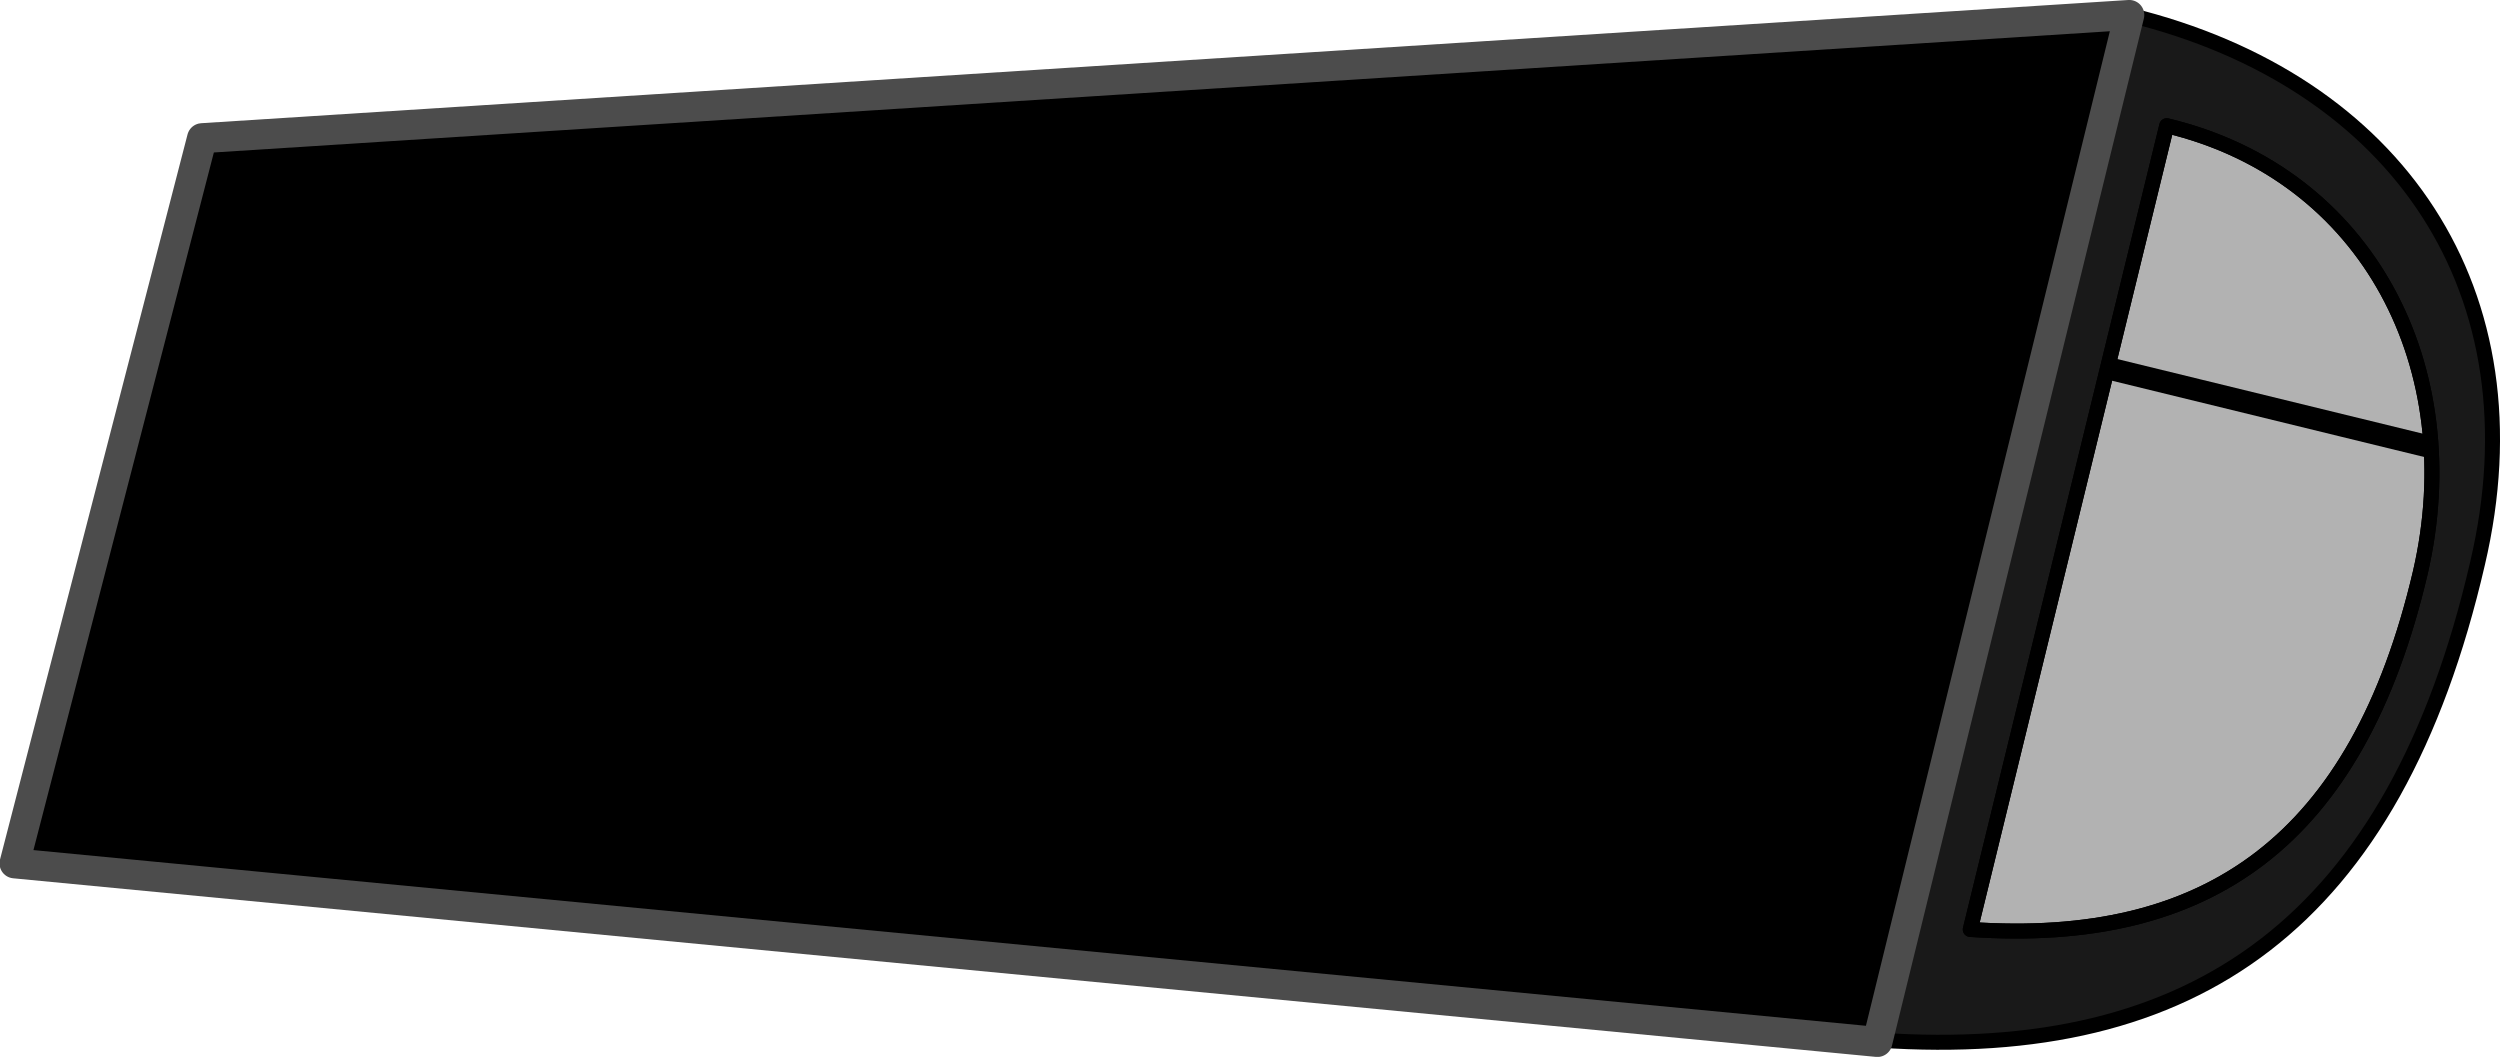
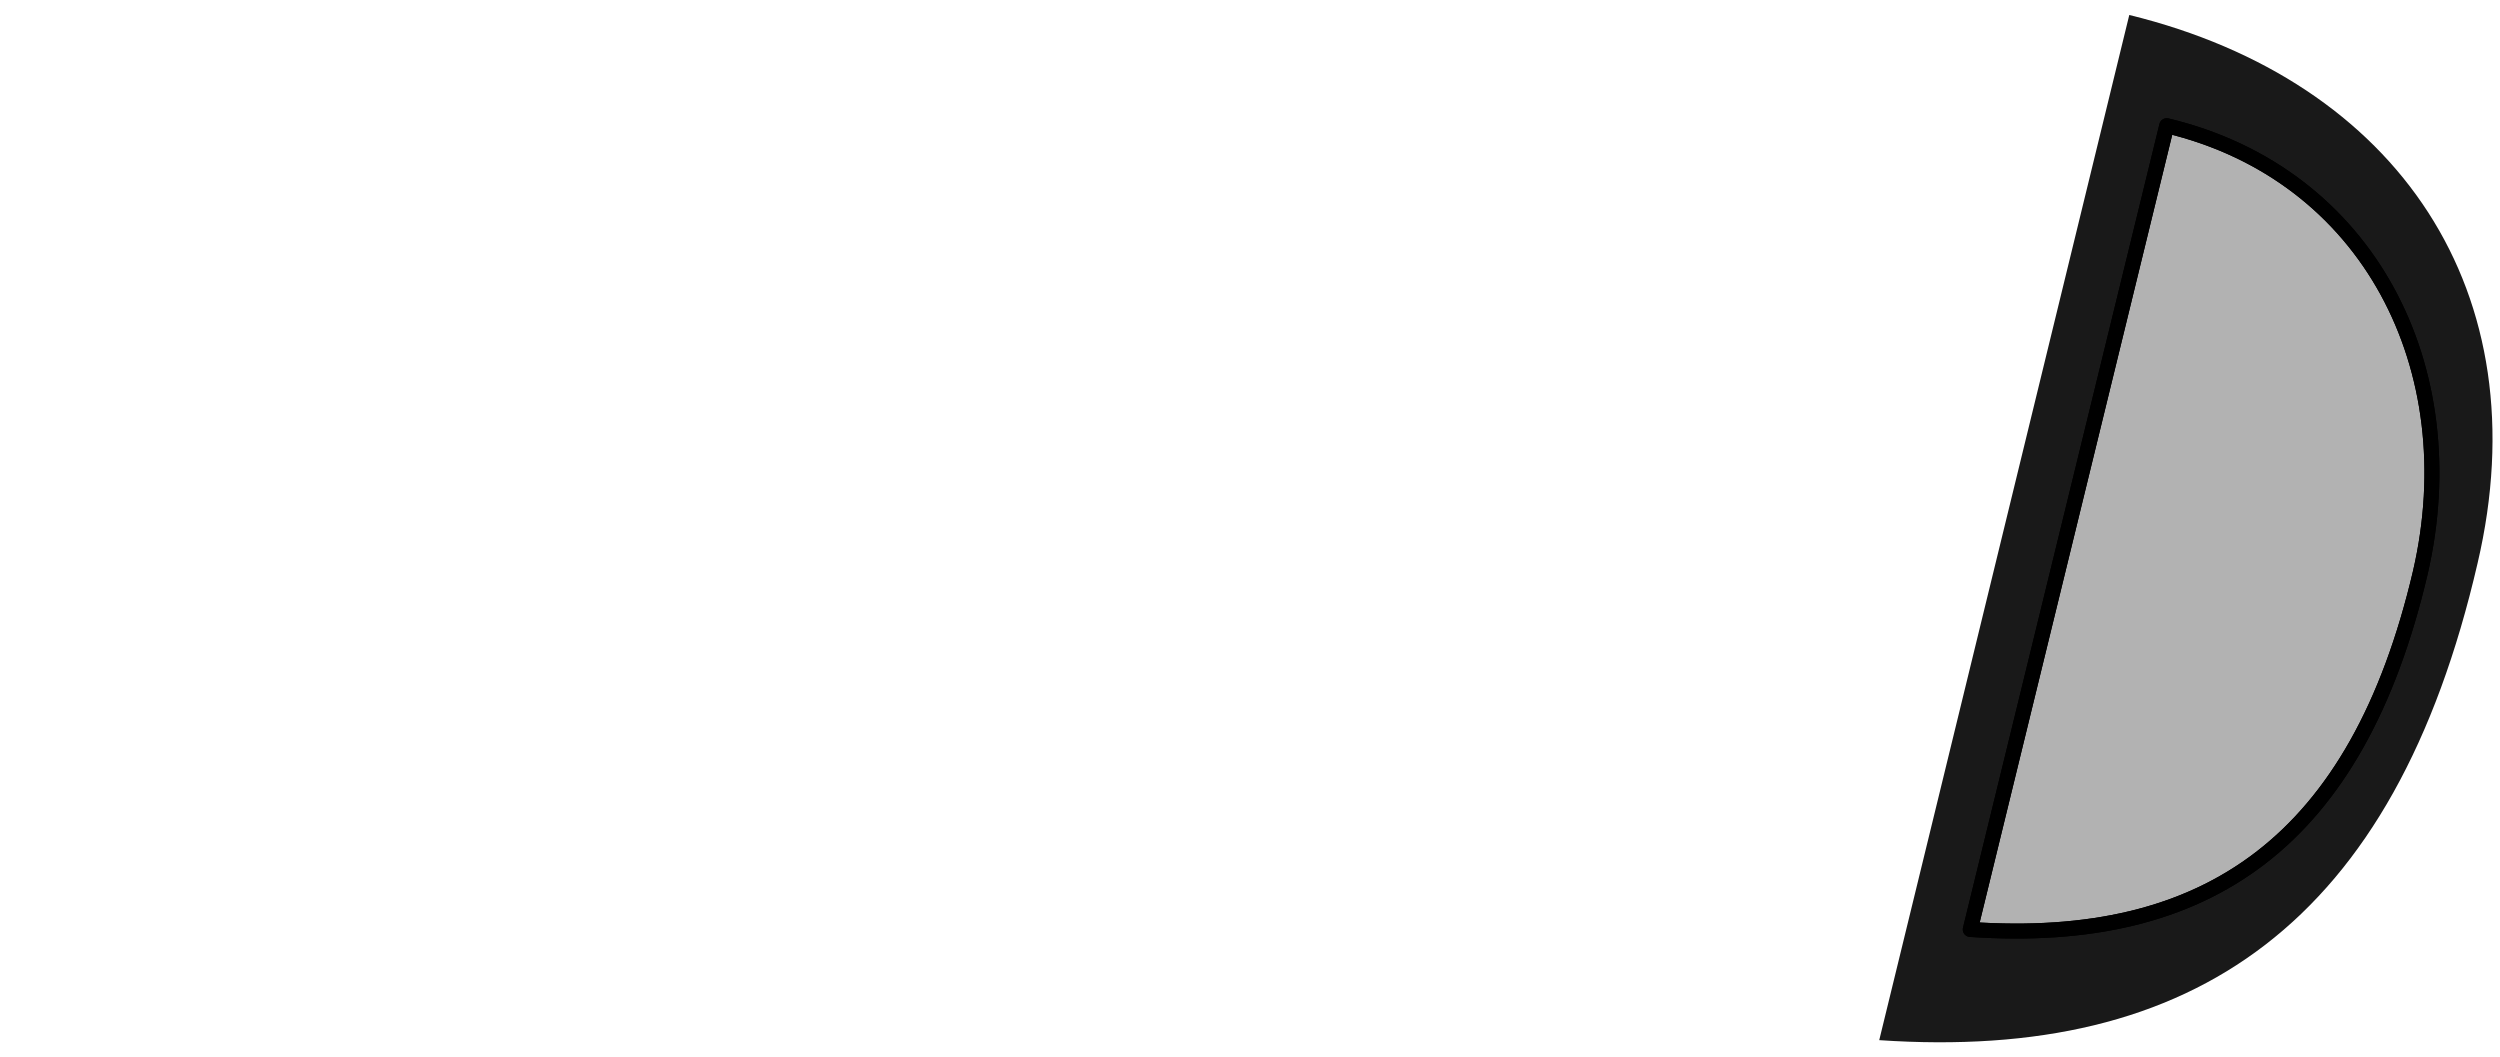
<svg xmlns="http://www.w3.org/2000/svg" width="139.972" height="59.174">
  <path fill="#191919" d="M105.216 58.237c17.648 1.199 28.843-6.555 33.5-26.7 3.55-15.148-4.422-27.003-19.5-30.699l-14 57.399" />
-   <path fill="none" stroke="#000" stroke-linejoin="round" stroke-miterlimit="10" stroke-width=".84" d="M105.216 58.237c17.648 1.199 28.843-6.555 33.5-26.7 3.55-15.148-4.422-27.003-19.5-30.699zm0 0" />
  <path fill="#b2b2b2" d="M110.313 52.038c13.266.906 21.664-4.91 25.203-20 2.618-11.383-2.863-22.286-14.203-25l-11 45" />
  <path fill="none" stroke="#000" stroke-linejoin="round" stroke-miterlimit="10" stroke-width=".84" d="M110.313 52.038c13.266.906 21.664-4.91 25.203-20 2.618-11.383-2.863-22.286-14.203-25zm0 0" />
-   <path d="m.813 48.338 10.5-40.601L119.216.838l-14.102 57.5-104.3-10" />
-   <path fill="none" stroke="#4c4c4c" stroke-linejoin="round" stroke-miterlimit="10" stroke-width="1.68" d="m.813 48.338 10.5-40.601L119.216.838l-14.102 57.5Zm0 0" />
-   <path fill="none" stroke="#000" stroke-miterlimit="10" stroke-width="1.25" d="m118.114 20.64 18 4.398" />
  <path fill="none" stroke="#000" stroke-linejoin="round" stroke-miterlimit="10" stroke-width=".84" d="M110.313 52.038c13.266.906 21.664-4.91 25.203-20 2.618-11.383-2.863-22.286-14.203-25zm0 0" />
</svg>